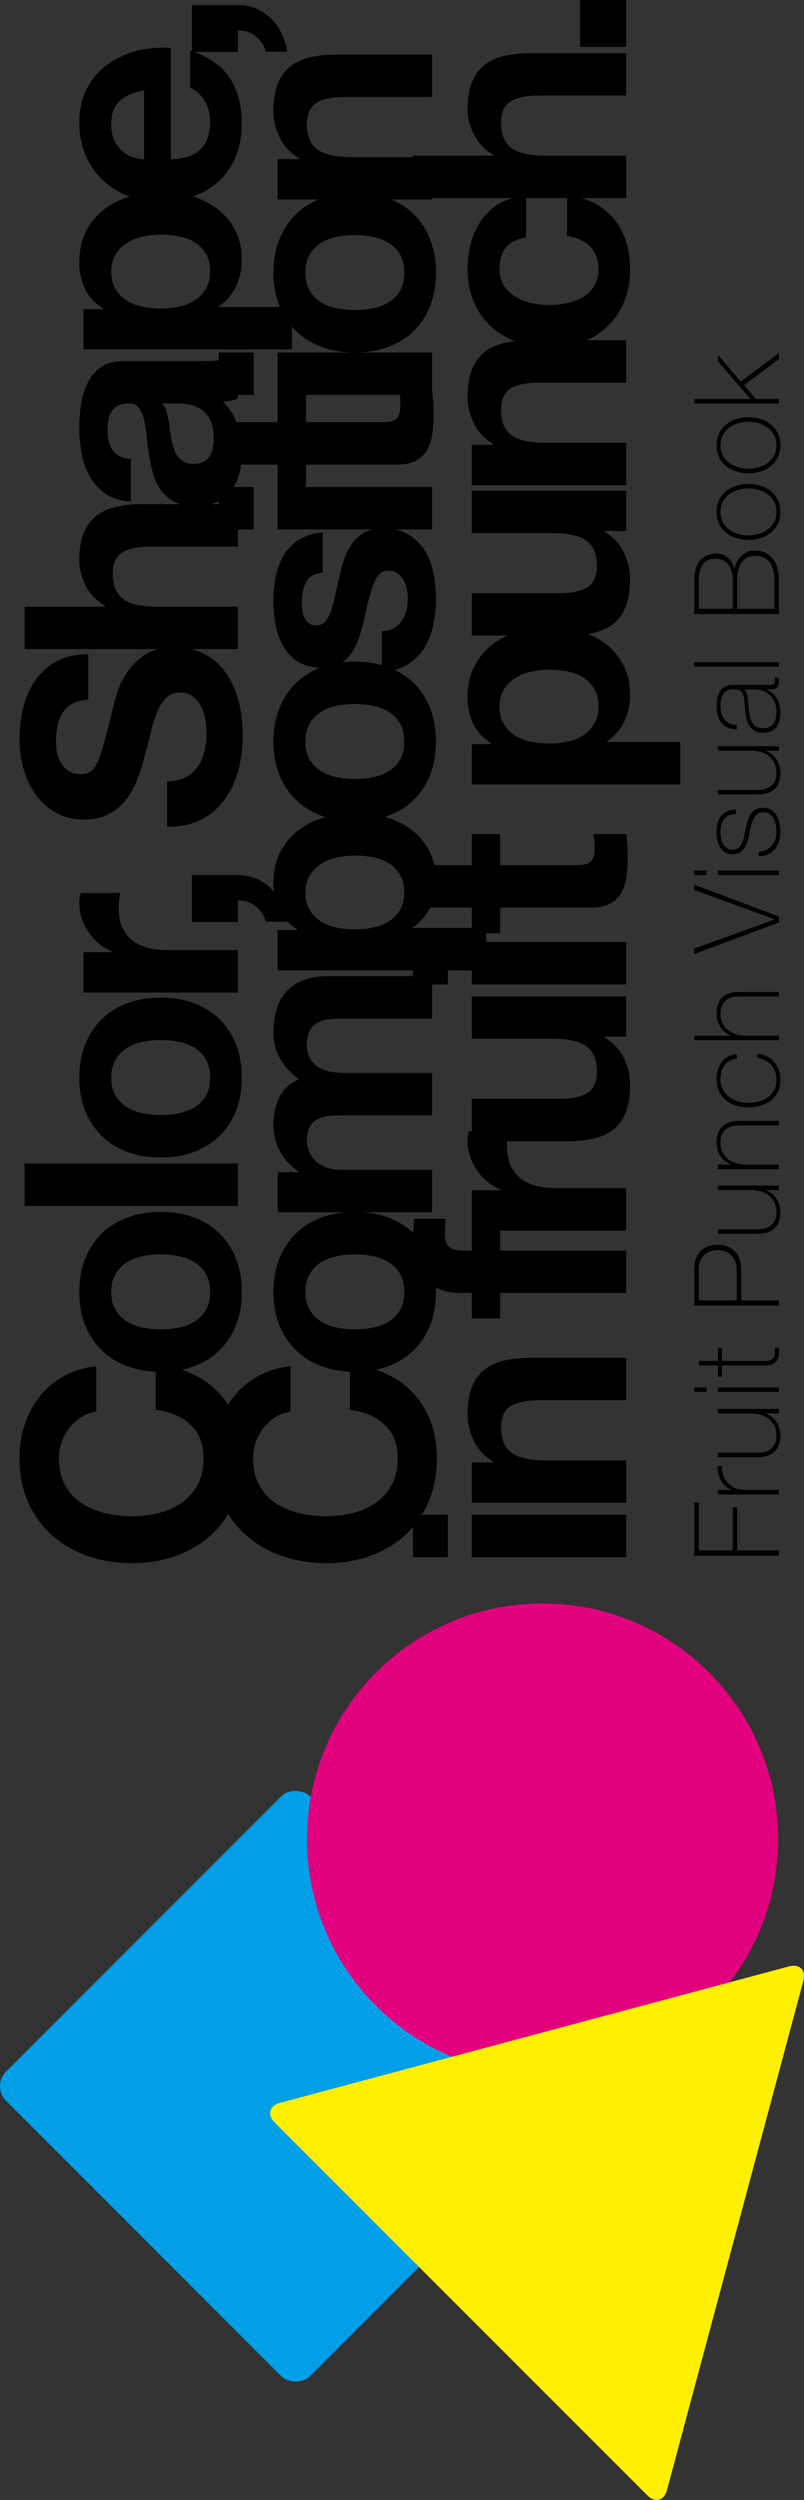
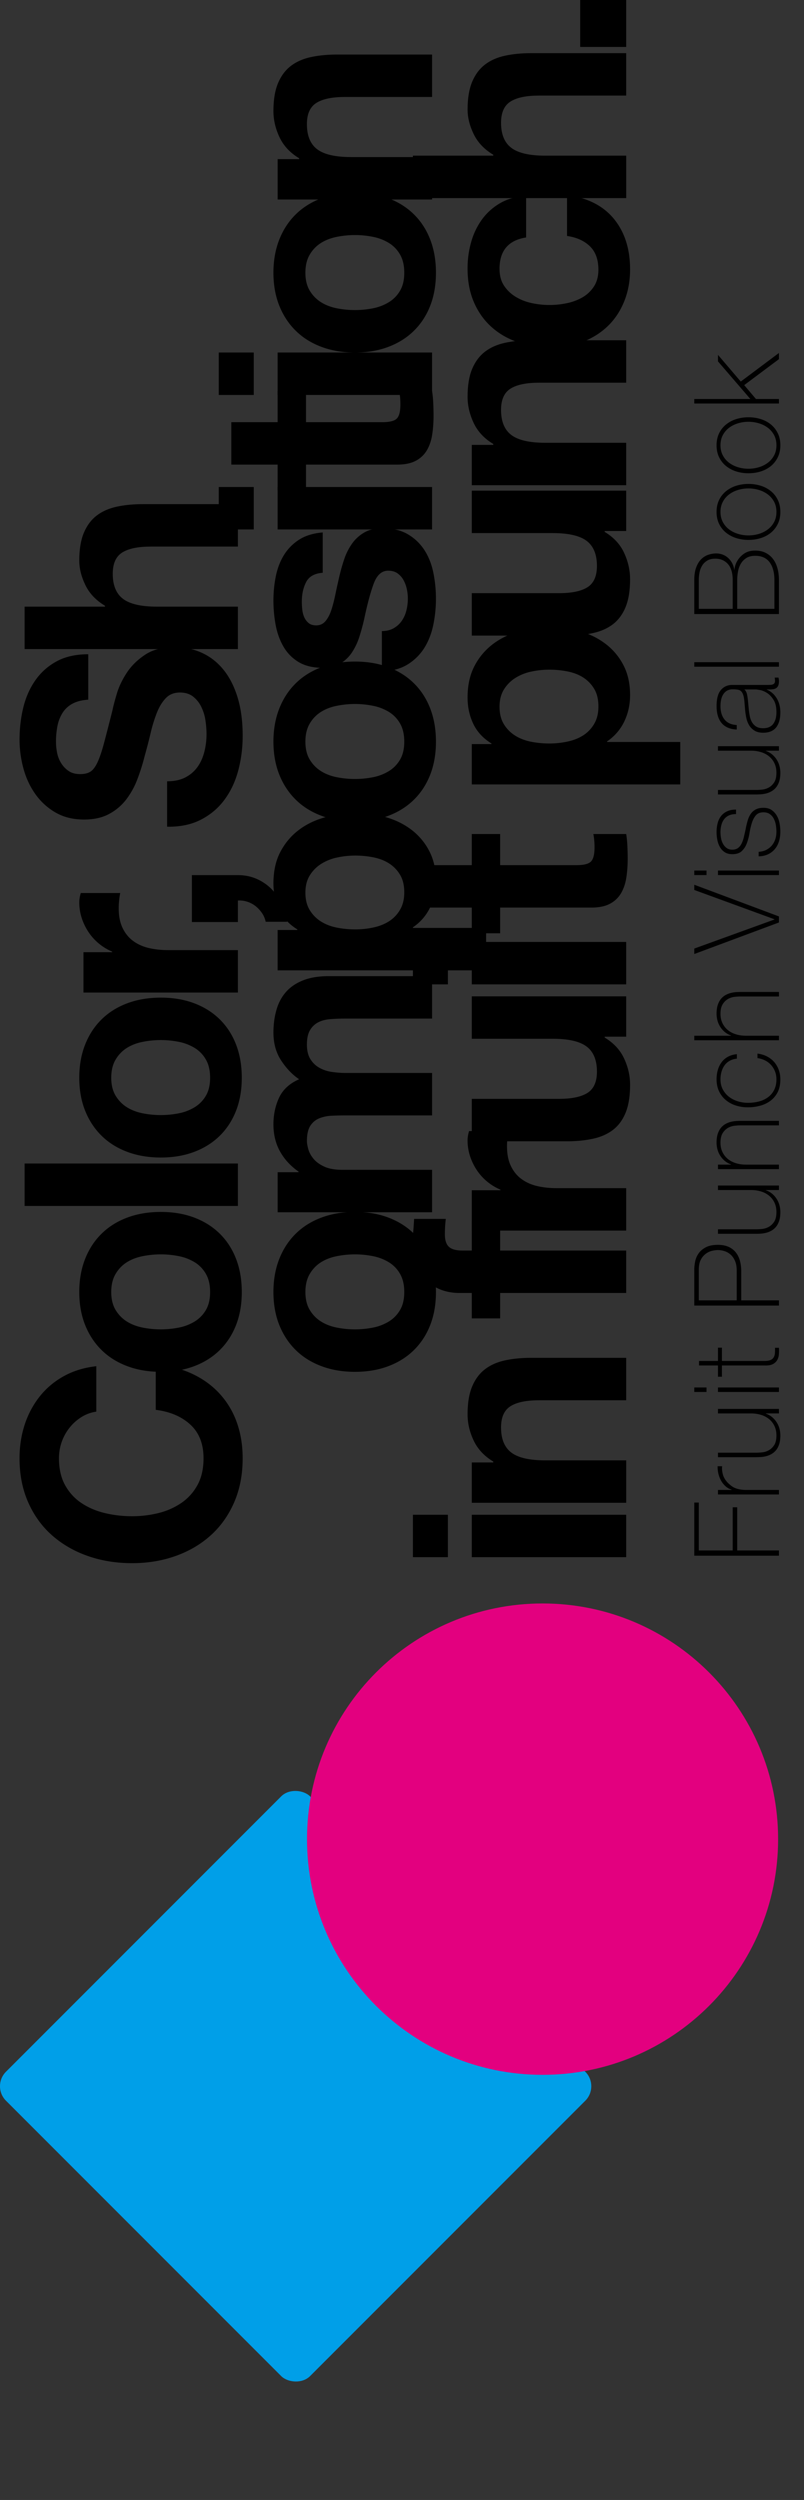
<svg xmlns="http://www.w3.org/2000/svg" data-name="レイヤー_1" viewBox="0 0 118.812 369.216">
  <rect x="0" y="0" width="118.812" height="369.216" fill="#333333" stroke="none" />
  <path d="M102.598 229.756v-7.848h.666v7.077h5.012v-6.376h.666v6.376h6.165v.771h-12.509zm5.501-9.707v-.052a2.21 2.21 0 01-.824-.447 3.197 3.197 0 01-.666-.789 3.943 3.943 0 01-.429-1.033 4.254 4.254 0 01-.131-1.183h.666c-.046.351-.012.751.106 1.2.116.45.374.879.77 1.288.176.164.344.307.508.429.164.123.344.225.544.307.198.082.42.146.663.193.246.046.538.076.876.087h4.924v.666H106.1v-.666h1.998zm7.008-11.969v.666h-1.928v.035c.341.117.642.283.903.499a3.334 3.334 0 011.095 1.691c.094.339.14.683.14 1.034 0 .525-.064.972-.192 1.34s-.298.669-.508.902a2.43 2.43 0 01-.711.552 3.188 3.188 0 01-.797.289 4.514 4.514 0 01-.779.105c-.249.012-.468.018-.657.018h-5.572v-.666h5.693c.234 0 .517-.017.852-.052.332-.035.654-.138.964-.307.307-.169.575-.423.797-.762.222-.339.331-.818.331-1.437 0-.502-.094-.955-.28-1.358a2.944 2.944 0 00-.779-1.023 3.44 3.44 0 00-1.192-.64 5.004 5.004 0 00-1.514-.219h-4.872v-.666h9.006zm-10.703-2.504h-1.806v-.666h1.806v.666zm10.703 0h-9.006v-.666h9.006v.666zm-8.425-6.541v1.962h6.286c.362 0 .648-.041.861-.123a.973.973 0 00.48-.376c.11-.17.179-.374.201-.614.024-.239.03-.516.018-.832h.578c.024.339.021.669-.009.99a1.965 1.965 0 01-.262.85 1.542 1.542 0 01-.657.587c-.292.146-.696.207-1.21.184h-6.286v1.664h-.581v-1.664H103.3v-.666h2.801v-1.962h.581zm-4.084-6.218v-5.325c0-.35.042-.737.125-1.165.082-.426.247-.823.499-1.191s.608-.675 1.068-.92c.462-.245 1.068-.368 1.813-.368 1.098 0 1.946.339 2.543 1.016.593.678.891 1.647.891 2.909v4.273h5.572v.771H102.6zm6.271-.771v-4.396c0-.561-.082-1.037-.253-1.428-.17-.391-.389-.704-.657-.937a2.512 2.512 0 00-.894-.508 3.181 3.181 0 00-.979-.158c-.234 0-.511.035-.833.105a2.518 2.518 0 00-1.682 1.304c-.204.38-.307.885-.307 1.516v4.501h5.605zm6.238-16.96v.666h-1.928v.035c.341.117.642.283.903.499a3.334 3.334 0 011.095 1.691c.094.339.14.683.14 1.034 0 .525-.064.972-.192 1.34s-.298.669-.508.902a2.43 2.43 0 01-.711.552 3.188 3.188 0 01-.797.289 4.527 4.527 0 01-.779.105c-.249.012-.468.018-.657.018h-5.572v-.666h5.693c.234 0 .517-.017.852-.052.332-.035.654-.138.964-.307.307-.169.575-.423.797-.762.222-.339.331-.818.331-1.437 0-.502-.094-.955-.28-1.358a2.935 2.935 0 00-.779-1.023 3.435 3.435 0 00-1.193-.64 5.004 5.004 0 00-1.514-.219H106.1v-.666h9.006zm-9.006-2.419v-.666h1.928v-.035a2.92 2.92 0 01-.903-.499 3.267 3.267 0 01-.672-.754 3.27 3.27 0 01-.423-.937 3.971 3.971 0 01-.14-1.034c0-.525.064-.972.195-1.34.128-.368.298-.667.508-.901s.447-.418.709-.552c.262-.134.529-.229.797-.289.268-.058.529-.093.779-.105.253-.012.471-.018.657-.018h5.572v.666h-5.693c-.222 0-.502.018-.84.053a2.57 2.57 0 00-.973.305 2.24 2.24 0 00-.797.771c-.222.345-.335.821-.335 1.428 0 .514.094.97.283 1.367.186.397.444.734.779 1.016.331.28.73.493 1.192.639.459.146.964.219 1.515.219h4.869v.666h-9.006zm2.786-16.31a2.608 2.608 0 00-1.049.306 2.35 2.35 0 00-.754.657c-.198.269-.35.581-.456.938a4.102 4.102 0 00-.158 1.147c0 .561.116 1.057.344 1.489.228.433.529.795.909 1.087.38.292.812.514 1.296.664.487.152.985.228 1.499.228.608 0 1.168-.07 1.682-.21.514-.14.961-.356 1.338-.648.38-.292.675-.654.885-1.087.21-.432.316-.94.316-1.524 0-.42-.07-.809-.21-1.165a3.185 3.185 0 00-.578-.946 3.012 3.012 0 00-.885-.674 3.584 3.584 0 00-1.131-.351v-.666c.538.07 1.019.217 1.438.438.42.222.773.503 1.059.841.286.339.505.726.657 1.157.152.432.228.887.228 1.366 0 .736-.131 1.364-.392 1.884a3.656 3.656 0 01-1.061 1.279 4.503 4.503 0 01-1.533.734c-.578.158-1.183.237-1.813.237s-1.226-.091-1.788-.272a4.338 4.338 0 01-1.469-.797 3.776 3.776 0 01-1.001-1.296c-.243-.514-.368-1.104-.368-1.77 0-.49.061-.949.186-1.375.122-.426.307-.806.551-1.139a2.91 2.91 0 01.937-.815c.38-.21.821-.338 1.323-.384v.666zm-6.289-3.391h5.432v-.035a2.92 2.92 0 01-.903-.499 3.267 3.267 0 01-.672-.754 3.258 3.258 0 01-.423-.937 3.971 3.971 0 01-.14-1.034c0-.525.064-.972.195-1.34.128-.368.298-.668.508-.902s.447-.418.709-.552.529-.229.797-.289c.268-.058.529-.093.779-.105.253-.012.471-.018.657-.018h5.572v.666h-5.693c-.222 0-.502.018-.84.053a2.555 2.555 0 00-.973.306 2.24 2.24 0 00-.797.771c-.222.345-.335.821-.335 1.428 0 .514.094.97.283 1.367.186.397.444.735.779 1.016.331.28.73.493 1.192.639.459.146.964.219 1.515.219h4.869v.666H102.6v-.666zm11.843-17.167v-.035l-11.843-4.326v-.771l12.509 4.678v.893l-12.509 4.659v-.806l11.843-4.291zm-10.037-6.562h-1.806v-.666h1.806v.666zm10.703 0h-9.006v-.666h9.006v.666zm-2.996-3.434c.42-.024.791-.117 1.113-.281.319-.163.596-.376.824-.639.225-.263.399-.57.514-.92.118-.35.176-.73.176-1.139 0-.292-.027-.604-.079-.936a3.247 3.247 0 00-.289-.929 1.918 1.918 0 00-.587-.709c-.25-.187-.569-.281-.955-.281-.502 0-.882.152-1.137.456-.258.304-.456.686-.596 1.148-.14.461-.255.957-.341 1.489a7.695 7.695 0 01-.395 1.489 3.004 3.004 0 01-.745 1.146c-.319.304-.791.456-1.408.456-.444 0-.815-.099-1.113-.298a2.193 2.193 0 01-.709-.762 3.425 3.425 0 01-.377-1.042 5.974 5.974 0 01-.116-1.157c0-.467.055-.905.158-1.314.106-.407.274-.762.508-1.06.234-.297.532-.531.894-.699.362-.171.8-.254 1.314-.254v.665c-.408 0-.76.068-1.052.202a1.842 1.842 0 00-.709.56c-.179.24-.316.523-.401.85a4.034 4.034 0 00-.134 1.051c0 .304.03.611.088.92.058.31.158.587.298.832.14.247.323.447.544.605.222.157.49.236.806.236.362 0 .654-.087.876-.263.222-.175.399-.404.532-.692.134-.286.243-.607.325-.962.082-.356.164-.716.243-1.078.082-.443.179-.861.292-1.252.11-.392.262-.73.453-1.016.195-.288.441-.511.745-.675.304-.163.69-.245 1.156-.245.49 0 .894.111 1.211.333.313.222.569.502.76.841.194.338.328.715.404 1.13.076.414.113.82.113 1.216 0 .514-.067.99-.201 1.428s-.338.821-.614 1.148a2.885 2.885 0 01-1.007.77c-.395.187-.858.287-1.384.298v-.665zm2.996-15.6v.666h-1.928v.035c.341.117.642.283.903.499.262.218.487.468.675.754.186.286.326.598.42.937.094.339.14.683.14 1.034 0 .525-.064.972-.192 1.34a2.598 2.598 0 01-.508.901 2.42 2.42 0 01-.712.552 3.188 3.188 0 01-.797.289 4.43 4.43 0 01-.779.105c-.25.012-.468.018-.657.018H106.1v-.666h5.693c.234 0 .517-.017.852-.052.332-.035.654-.138.964-.307.307-.169.575-.423.797-.762.222-.339.331-.818.331-1.437 0-.502-.094-.955-.28-1.358a2.926 2.926 0 00-.779-1.023 3.435 3.435 0 00-1.193-.64 5.004 5.004 0 00-1.514-.219h-4.872v-.666h9.006zm-1.788-8.381v.035c.27.105.523.257.763.455.24.199.453.441.639.727.188.288.335.611.438.973.106.362.158.759.158 1.19 0 .958-.207 1.699-.62 2.225-.417.526-1.056.788-1.919.788-.526 0-.955-.105-1.286-.315a2.4 2.4 0 01-.791-.797 3.485 3.485 0 01-.411-1.069c-.082-.391-.14-.768-.176-1.13l-.085-1.034c-.036-.478-.091-.855-.167-1.13-.076-.274-.182-.481-.316-.62-.134-.142-.307-.228-.517-.263s-.471-.053-.788-.053c-.247 0-.471.047-.681.14-.213.094-.399.24-.563.438a2.177 2.177 0 00-.386.771c-.091.316-.14.701-.14 1.156 0 .806.201 1.458.596 1.954.399.496 1.001.768 1.804.815v.665c-.992-.046-1.737-.365-2.232-.954-.496-.59-.745-1.428-.745-2.515s.213-1.877.642-2.372c.426-.497.982-.745 1.673-.745h5.237c.128 0 .255-.003.386-.009.128-.006.243-.026.35-.061a.537.537 0 00.253-.175.56.56 0 00.097-.351c0-.116-.018-.28-.052-.49h.559c.046.175.07.356.07.543 0 .269-.037.482-.106.639a.818.818 0 01-.28.359 1.022 1.022 0 01-.411.167 2.872 2.872 0 01-.517.044h-.474zm-3.328 0c.198.163.335.411.404.744s.122.704.155 1.113l.106 1.121c.036.327.085.654.149.981.064.327.173.622.326.885.149.263.359.476.62.639.262.164.605.246 1.025.246.666 0 1.159-.211 1.481-.631.319-.421.481-.999.481-1.735 0-.759-.137-1.36-.411-1.803-.274-.444-.59-.782-.946-1.016s-.703-.383-1.034-.447c-.335-.064-.56-.096-.675-.096h-1.682zm-7.393-4.023h12.509v.666h-12.509v-.666zm0-7.111v-5.009c0-.748.094-1.373.283-1.875.186-.502.432-.905.736-1.209a2.704 2.704 0 011.04-.657 3.64 3.64 0 011.183-.201c.338 0 .66.058.964.175.304.117.572.283.806.499a2.862 2.862 0 01.894 1.761l.033-.035c-.012-.082.025-.274.106-.578.082-.304.234-.622.463-.955a3.34 3.34 0 01.946-.894c.405-.262.922-.394 1.551-.394.572 0 1.073.105 1.505.316.432.21.797.505 1.095.884.298.38.523.838.676 1.376.152.537.228 1.133.228 1.787v5.009h-12.509zm5.678-5.009c0-1.063-.237-1.857-.712-2.383-.471-.526-1.095-.787-1.864-.787-.456 0-.84.087-1.147.262a2.16 2.16 0 00-.754.701 2.947 2.947 0 00-.411 1.008 5.662 5.662 0 00-.125 1.2v4.238h5.012V85.68zm6.165 0c0-1.122-.237-2-.708-2.637-.475-.637-1.183-.955-2.129-.955-.539 0-.98.111-1.323.333a2.499 2.499 0 00-.815.85c-.198.344-.335.73-.411 1.156a7.126 7.126 0 00-.113 1.253v4.238h5.499v-4.238zm-3.835-5.94c-.642 0-1.247-.09-1.813-.271a4.543 4.543 0 01-1.5-.797 3.817 3.817 0 01-1.025-1.297c-.25-.514-.377-1.104-.377-1.768s.128-1.256.377-1.77a3.792 3.792 0 011.025-1.296 4.524 4.524 0 011.5-.797c.566-.181 1.171-.272 1.813-.272s1.25.091 1.822.272a4.41 4.41 0 011.496.797c.426.35.767.782 1.016 1.296.252.514.377 1.104.377 1.77s-.125 1.254-.377 1.768c-.249.514-.59.946-1.016 1.297-.426.35-.924.616-1.496.797s-1.18.271-1.822.271zm0-.665c.535 0 1.052-.076 1.548-.228.499-.152.94-.374 1.323-.666.387-.292.694-.654.922-1.086.228-.432.341-.929.341-1.489s-.113-1.057-.341-1.489a3.237 3.237 0 00-.922-1.087 4.136 4.136 0 00-1.323-.665 5.258 5.258 0 00-1.548-.228c-.538 0-1.055.076-1.551.228a4.199 4.199 0 00-1.323.665c-.386.292-.69.655-.918 1.087-.228.432-.344.928-.344 1.489s.116 1.057.344 1.489c.228.432.532.794.918 1.086.387.292.828.514 1.323.666a5.264 5.264 0 001.551.228zm0-9.18c-.642 0-1.247-.09-1.813-.27a4.543 4.543 0 01-1.5-.797 3.817 3.817 0 01-1.025-1.297c-.25-.514-.377-1.104-.377-1.769s.128-1.256.377-1.77a3.792 3.792 0 011.025-1.296 4.524 4.524 0 011.5-.797c.566-.181 1.171-.272 1.813-.272s1.25.091 1.822.272 1.071.445 1.496.797c.426.35.767.782 1.016 1.296.252.514.377 1.104.377 1.77s-.125 1.255-.377 1.769c-.249.514-.59.946-1.016 1.297-.426.35-.924.616-1.496.797-.572.181-1.18.27-1.822.27zm0-.665c.535 0 1.052-.076 1.548-.228.499-.152.94-.374 1.323-.666.387-.292.694-.654.922-1.086.228-.432.341-.929.341-1.489s-.113-1.057-.341-1.489a3.237 3.237 0 00-.922-1.087 4.114 4.114 0 00-1.323-.664 5.258 5.258 0 00-1.548-.228c-.538 0-1.055.076-1.551.228-.496.15-.937.373-1.323.664a3.238 3.238 0 00-.919 1.087c-.228.432-.344.928-.344 1.489s.116 1.057.344 1.489c.228.432.532.794.918 1.086.387.292.828.514 1.323.666s1.013.228 1.551.228zm-8.008-9.635v-.666h8.288l-4.784-5.554v-.962l3.364 3.941 5.642-4.223v.911l-5.134 3.837 1.737 2.05h3.397v.666h-12.509zM12.047 209.277a6.952 6.952 0 00-1.743 1.545 7.174 7.174 0 00-1.171 2.096 7.281 7.281 0 00-.42 2.451c0 1.557.304 2.884.906 3.972s1.411 1.971 2.427 2.649c1.016.675 2.171 1.168 3.467 1.478 1.292.307 2.634.462 4.015.462 1.326 0 2.612-.155 3.862-.462a10.438 10.438 0 003.376-1.478 7.545 7.545 0 002.406-2.649c.605-1.089.906-2.415.906-3.972 0-2.12-.648-3.774-1.943-4.966-1.293-1.193-3.002-1.922-5.119-2.187v-6.709c1.971.176 3.75.635 5.34 1.368 1.588.736 2.944 1.709 4.06 2.914a12.366 12.366 0 012.561 4.237c.587 1.621.882 3.4.882 5.344 0 2.412-.419 4.583-1.256 6.508-.84 1.928-1.995 3.555-3.467 4.878-1.469 1.323-3.2 2.339-5.185 3.044-1.986.709-4.127 1.061-6.423 1.061-2.354 0-4.538-.353-6.554-1.061-2.017-.706-3.774-1.721-5.274-3.044-1.502-1.323-2.679-2.95-3.531-4.878-.855-1.925-1.281-4.097-1.281-6.509 0-1.737.249-3.379.748-4.924a13.395 13.395 0 012.187-4.148 11.798 11.798 0 013.552-3.023c1.414-.794 3.032-1.296 4.857-1.502v6.709a5.624 5.624 0 00-2.186.797z" />
  <path d="M18.802 201.762c-1.487-.557-2.752-1.35-3.796-2.381-1.046-1.031-1.855-2.266-2.43-3.708-.572-1.441-.861-3.063-.861-4.857s.289-3.421.861-4.878c.575-1.457 1.384-2.698 2.43-3.729 1.043-1.031 2.308-1.825 3.796-2.384 1.484-.557 3.142-.836 4.967-.836s3.47.28 4.942.836c1.472.559 2.731 1.353 3.774 2.384 1.043 1.031 1.846 2.272 2.406 3.729.559 1.457.839 3.084.839 4.878s-.28 3.416-.839 4.857c-.56 1.442-1.363 2.676-2.406 3.708-1.043 1.031-2.302 1.825-3.774 2.381-1.472.559-3.118.84-4.942.84s-3.482-.28-4.967-.84zm7.637-5.694a7.139 7.139 0 002.339-.903 4.819 4.819 0 001.654-1.7c.414-.706.618-1.591.618-2.649s-.204-1.95-.618-2.67a4.75 4.75 0 00-1.654-1.721 7.108 7.108 0 00-2.339-.903c-.87-.176-1.758-.268-2.67-.268s-1.813.091-2.695.268-1.661.477-2.339.903c-.675.426-1.228 1.001-1.654 1.721s-.642 1.612-.642 2.67.216 1.943.642 2.649.979 1.274 1.654 1.7c.678.426 1.457.727 2.339.903a13.751 13.751 0 005.365 0zm-22.802-24.23h31.518v6.265H3.637v-6.265zm15.165-1.725c-1.487-.557-2.752-1.35-3.796-2.382-1.046-1.031-1.855-2.266-2.43-3.707-.572-1.442-.861-3.063-.861-4.857s.289-3.422.861-4.879c.575-1.457 1.384-2.698 2.43-3.729 1.043-1.031 2.308-1.825 3.796-2.384 1.484-.557 3.142-.836 4.967-.836s3.47.28 4.942.836c1.472.559 2.731 1.353 3.774 2.384s1.846 2.272 2.406 3.729c.559 1.457.839 3.084.839 4.879s-.28 3.415-.839 4.857c-.56 1.441-1.363 2.676-2.406 3.707-1.043 1.031-2.302 1.825-3.774 2.382-1.472.559-3.118.839-4.942.839s-3.482-.28-4.967-.839zm7.637-5.693a7.132 7.132 0 002.339-.904 4.81 4.81 0 001.654-1.7c.414-.706.618-1.591.618-2.649s-.204-1.95-.618-2.671a4.75 4.75 0 00-1.654-1.721 7.132 7.132 0 00-2.339-.904c-.87-.176-1.758-.267-2.67-.267s-1.813.091-2.695.267c-.882.177-1.661.478-2.339.904-.675.426-1.228 1-1.654 1.721-.426.721-.642 1.612-.642 2.671s.216 1.943.642 2.649.979 1.274 1.654 1.7c.678.426 1.457.727 2.339.904a13.75 13.75 0 005.365 0zm-14.103-23.79h4.237v-.088a7.868 7.868 0 01-3.51-2.913 8.537 8.537 0 01-.995-2.074 7.536 7.536 0 01-.353-2.296c0-.411.076-.867.222-1.368h5.827c-.061.295-.113.648-.155 1.058a10.8 10.8 0 00-.067 1.193c0 1.149.192 2.12.575 2.913.383.794.903 1.436 1.566 1.919.663.487 1.436.833 2.318 1.04.882.204 1.84.307 2.868.307h10.286v6.268H12.336v-5.958zm16.022-11.384h6.798c1 0 1.919.182 2.759.551a7.067 7.067 0 012.183 1.478 7.688 7.688 0 011.524 2.187c.399.839.669 1.727.818 2.67h-3.178a3.507 3.507 0 00-.529-1.259 4.688 4.688 0 00-.949-1.037 3.918 3.918 0 00-1.238-.66 3.722 3.722 0 00-1.39-.179v3.178h-6.798v-6.928zm-.971-14.431a4.992 4.992 0 001.786-1.524c.459-.633.797-1.375 1.016-2.23.222-.852.331-1.737.331-2.649 0-.617-.052-1.28-.155-1.986a6.788 6.788 0 00-.596-1.986 4.31 4.31 0 00-1.213-1.545c-.514-.411-1.168-.618-1.965-.618-.852 0-1.545.271-2.074.815-.529.547-.97 1.259-1.323 2.141a21.55 21.55 0 00-.928 3.002 86.328 86.328 0 01-.882 3.4 29.927 29.927 0 01-1.083 3.443 11.796 11.796 0 01-1.654 3.002 7.781 7.781 0 01-2.54 2.141c-1.013.544-2.241.815-3.683.815-1.618 0-3.026-.347-4.215-1.037a9.371 9.371 0 01-2.98-2.716c-.794-1.116-1.384-2.381-1.767-3.796a16.244 16.244 0 01-.572-4.237c0-1.649.182-3.23.551-4.744.368-1.515.964-2.862 1.788-4.039a9.066 9.066 0 013.157-2.804c1.28-.691 2.831-1.037 4.656-1.037v6.709c-.943.061-1.721.258-2.339.596a3.9 3.9 0 00-1.457 1.347 5.665 5.665 0 00-.751 1.919 11.912 11.912 0 00-.222 2.363c0 .56.061 1.116.176 1.676.119.559.326 1.068.62 1.524.292.456.66.83 1.101 1.125.444.295 1 .441 1.679.441.618 0 1.119-.116 1.5-.353.383-.234.736-.699 1.061-1.39.322-.691.648-1.649.97-2.871.326-1.22.736-2.816 1.235-4.787.118-.59.331-1.405.642-2.451.307-1.043.803-2.08 1.478-3.112.678-1.031 1.582-1.919 2.716-2.67 1.131-.751 2.582-1.125 4.346-1.125 1.441 0 2.783.28 4.018.84 1.235.56 2.303 1.39 3.2 2.494.897 1.101 1.597 2.47 2.095 4.103.502 1.634.752 3.525.752 5.672 0 1.737-.213 3.422-.639 5.055s-1.098 3.075-2.01 4.325c-.909 1.253-2.074 2.245-3.485 2.981-1.414.736-3.09 1.089-5.034 1.058v-6.709c1.061 0 1.959-.189 2.695-.572z" />
  <path d="M3.637 89.596h11.877v-.131c-1.326-.797-2.29-1.809-2.892-3.047-.602-1.235-.907-2.442-.907-3.619 0-1.676.228-3.054.684-4.127.456-1.074 1.089-1.919 1.898-2.537.812-.62 1.798-1.052 2.959-1.305 1.162-.249 2.448-.374 3.863-.374h14.036v6.268H22.266c-1.883 0-3.288.295-4.215.882-.928.59-1.39 1.633-1.39 3.136 0 1.706.508 2.941 1.524 3.707 1.013.764 2.685 1.147 5.009 1.147h11.962v6.268H3.637v-6.268z" />
-   <path d="M19.352 74.073c-1.469-.088-2.692-.456-3.662-1.104a7.484 7.484 0 01-2.342-2.47c-.587-1.001-1.007-2.126-1.256-3.379a19.284 19.284 0 01-.377-3.774c0-1.147.082-2.308.243-3.485.164-1.177.481-2.25.949-3.224a6.333 6.333 0 011.965-2.381c.84-.62 1.95-.928 3.333-.928h11.873c1.031 0 2.016-.058 2.956-.177.943-.118 1.649-.325 2.12-.617v6.357a9.26 9.26 0 01-2.208.441 8.137 8.137 0 012.162 3.531c.414 1.353.621 2.737.621 4.148 0 1.089-.134 2.105-.399 3.044-.265.943-.675 1.767-1.235 2.473a5.72 5.72 0 01-2.12 1.654c-.852.399-1.867.596-3.044.596-1.296 0-2.363-.228-3.203-.684-.836-.456-1.505-1.043-2.007-1.764a7.908 7.908 0 01-1.125-2.473A26.952 26.952 0 0122 67.053a48.471 48.471 0 01-.353-2.78 16.744 16.744 0 00-.398-2.427c-.177-.706-.432-1.265-.773-1.679-.338-.411-.83-.602-1.478-.572-.675 0-1.213.11-1.612.332a2.407 2.407 0 00-.924.882 3.492 3.492 0 00-.444 1.281c-.073.483-.11 1.007-.11 1.566 0 1.235.265 2.208.794 2.914.532.706 1.414 1.119 2.649 1.235v6.268zm4.635-14.477c.237.265.42.596.554.992.131.399.24.824.328 1.281.088.456.164.934.222 1.436.058.499.131 1 .222 1.499.088.471.204.937.353 1.39.146.459.344.855.596 1.192.249.341.566.611.949.818.38.207.867.307 1.457.307.557 0 1.028-.101 1.411-.307s.684-.487.903-.839c.222-.353.377-.764.465-1.235.088-.471.131-.958.131-1.457 0-1.238-.204-2.193-.617-2.871-.411-.675-.903-1.174-1.478-1.5a4.764 4.764 0 00-1.743-.596c-.59-.073-1.061-.11-1.414-.11h-2.339zM12.336 45.648h2.911v-.088c-1.235-.766-2.132-1.737-2.692-2.913-.559-1.177-.839-2.473-.839-3.884 0-1.794.34-3.34 1.016-4.635a9.59 9.59 0 012.695-3.224c1.116-.852 2.418-1.484 3.905-1.898a17.393 17.393 0 014.656-.617c1.53 0 3.002.207 4.413.617 1.414.414 2.664 1.037 3.753 1.877s1.959 1.883 2.603 3.133c.648 1.253.973 2.716.973 4.395 0 1.411-.289 2.713-.861 3.905a7.386 7.386 0 01-2.54 2.935v.088h10.815v6.268H12.336v-5.958zm18.096-8.145a5.049 5.049 0 00-1.612-1.679c-.66-.426-1.432-.727-2.317-.903-.882-.176-1.779-.265-2.692-.265s-1.809.094-2.691.286a7.195 7.195 0 00-2.363.949c-.691.441-1.25 1.01-1.676 1.7s-.642 1.539-.642 2.539c0 1.028.216 1.889.642 2.582.426.69.979 1.25 1.654 1.676.678.426 1.457.73 2.339.906.882.176 1.798.264 2.737.264.912 0 1.81-.097 2.692-.289.885-.189 1.657-.499 2.317-.925a4.977 4.977 0 001.612-1.7c.414-.706.618-1.56.618-2.561 0-1.031-.204-1.892-.618-2.582z" />
-   <path d="M29.681 22.001c.912-.943 1.369-2.296 1.369-4.06 0-1.265-.316-2.354-.949-3.266-.632-.912-1.302-1.472-2.007-1.679V7.479c2.737.882 4.693 2.238 5.87 4.06 1.177 1.825 1.767 4.033 1.767 6.621 0 1.797-.289 3.415-.861 4.857-.575 1.441-1.393 2.664-2.451 3.662-1.058 1-2.324 1.773-3.796 2.318-1.472.547-3.09.818-4.854.818-1.706 0-3.297-.28-4.769-.839-1.472-.56-2.743-1.353-3.817-2.385a11.189 11.189 0 01-2.539-3.683c-.617-1.429-.928-3.011-.928-4.747 0-1.941.377-3.635 1.125-5.076a10.143 10.143 0 013.026-3.552c1.265-.928 2.707-1.597 4.325-2.007 1.618-.414 3.309-.56 5.076-.444v16.466c2.032-.088 3.504-.602 4.413-1.545zm-12.005-7.083c-.824.748-1.238 1.889-1.238 3.419 0 1 .17 1.834.508 2.494.341.663.757 1.192 1.259 1.591a4.636 4.636 0 001.588.839 7.295 7.295 0 001.502.286V13.35c-1.591.295-2.795.818-3.619 1.569z" />
-   <path d="M28.358.748h6.798c1 0 1.919.186 2.759.554a7.084 7.084 0 012.184 1.478 7.72 7.72 0 011.524 2.184c.399.84.669 1.731.818 2.671h-3.178a3.472 3.472 0 00-.529-1.256 4.601 4.601 0 00-.949-1.037 3.925 3.925 0 00-1.238-.663 3.718 3.718 0 00-1.39-.176v3.178h-6.798V.748zm12.381 208.529a6.952 6.952 0 00-1.743 1.545 7.174 7.174 0 00-1.171 2.096 7.281 7.281 0 00-.42 2.451c0 1.557.304 2.883.906 3.972a7.49 7.49 0 002.427 2.649c1.016.675 2.171 1.168 3.467 1.478a17.34 17.34 0 004.015.462c1.326 0 2.612-.155 3.862-.462a10.438 10.438 0 003.376-1.478 7.545 7.545 0 002.406-2.649c.605-1.089.906-2.415.906-3.972 0-2.12-.648-3.774-1.943-4.967-1.293-1.193-3.002-1.922-5.119-2.187v-6.709c1.971.176 3.75.635 5.34 1.368 1.588.736 2.944 1.709 4.06 2.914a12.366 12.366 0 012.561 4.237c.587 1.621.882 3.4.882 5.344 0 2.412-.42 4.583-1.256 6.508-.84 1.928-1.995 3.555-3.467 4.878-1.469 1.323-3.2 2.339-5.185 3.044-1.986.709-4.127 1.061-6.423 1.061-2.354 0-4.538-.353-6.554-1.061-2.016-.706-3.774-1.721-5.274-3.044-1.502-1.323-2.679-2.95-3.531-4.878-.855-1.925-1.281-4.097-1.281-6.509 0-1.737.249-3.379.748-4.924a13.395 13.395 0 012.187-4.148 11.798 11.798 0 013.552-3.023c1.414-.794 3.032-1.296 4.857-1.502v6.709a5.635 5.635 0 00-2.187.797z" />
  <path d="M47.494 201.762c-1.487-.557-2.752-1.35-3.796-2.381-1.046-1.031-1.855-2.266-2.43-3.708-.572-1.441-.861-3.063-.861-4.857s.289-3.421.861-4.878c.575-1.457 1.384-2.698 2.43-3.729 1.043-1.031 2.308-1.825 3.796-2.384 1.484-.557 3.142-.836 4.967-.836s3.47.28 4.942.836c1.472.559 2.731 1.353 3.774 2.384 1.043 1.031 1.846 2.272 2.406 3.729.559 1.457.84 3.084.84 4.878s-.28 3.416-.84 4.857c-.56 1.442-1.363 2.676-2.406 3.708-1.043 1.031-2.302 1.825-3.774 2.381-1.472.559-3.117.84-4.942.84s-3.482-.28-4.967-.84zm7.637-5.694a7.13 7.13 0 002.339-.903 4.81 4.81 0 001.654-1.7c.414-.706.618-1.591.618-2.649s-.204-1.95-.618-2.67a4.75 4.75 0 00-1.654-1.721 7.108 7.108 0 00-2.339-.903c-.87-.176-1.758-.268-2.67-.268s-1.813.091-2.695.268c-.882.176-1.661.477-2.339.903-.675.426-1.228 1.001-1.654 1.721s-.642 1.612-.642 2.67.216 1.943.642 2.649.979 1.274 1.654 1.7c.678.426 1.457.727 2.339.903a13.751 13.751 0 005.365 0z" />
  <path d="M41.028 173.121h3.09v-.088c-1.177-.824-2.09-1.819-2.737-2.98s-.973-2.494-.973-3.993c0-1.442.28-2.762.839-3.951.56-1.193 1.545-2.099 2.959-2.716-1-.675-1.885-1.597-2.649-2.759-.766-1.162-1.149-2.539-1.149-4.127 0-1.208.149-2.324.444-3.355.292-1.031.764-1.913 1.411-2.649s1.493-1.308 2.537-1.721c1.046-.411 2.305-.617 3.774-.617h15.274v6.268H50.916c-.766 0-1.487.03-2.165.088-.675.058-1.262.219-1.764.484a2.957 2.957 0 00-1.192 1.171c-.295.514-.441 1.213-.441 2.095s.171 1.597.508 2.141c.338.547.779.973 1.323 1.28a5.235 5.235 0 001.855.618c.691.103 1.39.155 2.096.155h12.713v6.268H51.048c-.675 0-1.347.015-2.007.046a5.554 5.554 0 00-1.834.374c-.557.222-1.007.59-1.344 1.104s-.508 1.271-.508 2.272c0 .295.067.684.198 1.171.134.487.383.955.751 1.411.368.456.897.849 1.588 1.171.693.326 1.597.487 2.716.487H63.85v6.265H41.031v-5.912zm0-35.772h2.911v-.088c-1.235-.764-2.132-1.737-2.692-2.914-.559-1.177-.839-2.47-.839-3.884 0-1.794.34-3.339 1.016-4.635.678-1.292 1.576-2.369 2.695-3.221 1.116-.855 2.418-1.487 3.905-1.898a17.274 17.274 0 014.656-.62c1.53 0 3.002.207 4.413.62 1.414.411 2.664 1.037 3.753 1.874a9.276 9.276 0 012.603 3.136c.648 1.25.973 2.716.973 4.392 0 1.411-.289 2.716-.861 3.905a7.408 7.408 0 01-2.54 2.938v.088h10.815v6.268H41.027v-5.961zm18.096-8.145a5.002 5.002 0 00-1.612-1.676c-.66-.426-1.432-.727-2.317-.906-.882-.176-1.779-.265-2.692-.265s-1.809.097-2.691.289a7.195 7.195 0 00-2.363.949 5.264 5.264 0 00-1.676 1.7c-.426.69-.642 1.536-.642 2.536 0 1.031.216 1.892.642 2.582.426.693.979 1.25 1.654 1.679.678.426 1.457.727 2.339.904.882.176 1.797.265 2.737.265.912 0 1.81-.094 2.692-.286.885-.192 1.657-.502 2.317-.928a4.924 4.924 0 001.612-1.7c.414-.706.618-1.557.618-2.558 0-1.031-.204-1.892-.618-2.585z" />
  <path d="M47.494 120.478c-1.487-.556-2.752-1.35-3.796-2.381-1.046-1.031-1.855-2.266-2.43-3.708-.572-1.441-.86-3.063-.86-4.857s.289-3.421.86-4.878c.575-1.457 1.384-2.698 2.43-3.729 1.043-1.031 2.308-1.825 3.796-2.384 1.484-.556 3.142-.836 4.967-.836s3.47.28 4.942.836c1.472.56 2.731 1.353 3.774 2.384 1.043 1.031 1.846 2.272 2.406 3.729.559 1.457.84 3.084.84 4.878s-.28 3.416-.84 4.857c-.56 1.442-1.363 2.677-2.406 3.708-1.043 1.031-2.303 1.825-3.774 2.381-1.472.56-3.117.84-4.942.84s-3.482-.28-4.967-.84zm7.637-5.693a7.108 7.108 0 002.339-.903 4.81 4.81 0 001.654-1.7c.414-.705.618-1.59.618-2.649s-.204-1.95-.617-2.67a4.745 4.745 0 00-1.655-1.721 7.108 7.108 0 00-2.339-.903c-.87-.176-1.758-.268-2.67-.268s-1.813.091-2.695.268c-.882.176-1.661.478-2.339.903a5.02 5.02 0 00-1.655 1.721c-.426.721-.642 1.612-.642 2.67s.216 1.944.642 2.649a5.08 5.08 0 001.655 1.7c.678.426 1.456.727 2.339.903a13.751 13.751 0 005.365 0z" />
  <path d="M58.175 92.783c.487-.28.882-.642 1.192-1.083.307-.441.538-.949.684-1.524a7.196 7.196 0 00.219-1.785 6.71 6.71 0 00-.152-1.393c-.103-.483-.265-.924-.487-1.323s-.514-.727-.882-.995c-.368-.264-.833-.395-1.39-.395-.943 0-1.648.627-2.12 1.876-.471 1.25-.943 2.993-1.414 5.231a30.176 30.176 0 01-.727 2.67 9.204 9.204 0 01-1.104 2.318 5.378 5.378 0 01-1.721 1.633c-.69.411-1.536.618-2.536.618-1.472 0-2.679-.289-3.619-.861a6.334 6.334 0 01-2.229-2.275c-.544-.94-.928-2.001-1.15-3.178-.219-1.177-.331-2.382-.331-3.619s.118-2.433.353-3.598c.237-1.162.636-2.199 1.192-3.111a7.17 7.17 0 012.229-2.272c.928-.602 2.099-.964 3.51-1.083v5.958c-1.207.088-2.022.547-2.448 1.368-.429.824-.642 1.798-.642 2.914 0 .353.021.736.067 1.15.042.411.14.788.286 1.125.149.338.362.623.642.86.28.234.654.353 1.125.353.559 0 1.016-.207 1.368-.617.353-.414.639-.949.861-1.612.219-.663.42-1.421.596-2.275.176-.852.368-1.721.572-2.603.207-.912.456-1.8.751-2.67a8.82 8.82 0 011.171-2.318 5.67 5.67 0 011.809-1.633c.721-.411 1.609-.617 2.671-.617 1.499 0 2.759.301 3.774.903a7.278 7.278 0 012.448 2.363c.618.97 1.052 2.083 1.302 3.333s.377 2.521.377 3.817c0 1.326-.134 2.619-.399 3.884-.265 1.265-.706 2.394-1.323 3.379a7.61 7.61 0 01-2.451 2.427c-1.016.633-2.287.98-3.817 1.037v-5.958c.675 0 1.256-.14 1.743-.42z" />
  <path d="M37.497 78.194h-5.168v-6.268h5.168v6.268zm3.531-6.268h22.819v6.268H41.028v-6.268z" />
  <path d="M41.028 57.756h4.191v4.593h11.302c1.058 0 1.764-.177 2.117-.532.356-.353.532-1.058.532-2.117 0-.353-.015-.691-.046-1.016a8.463 8.463 0 00-.131-.928h4.854c.088.529.146 1.119.176 1.767s.046 1.281.046 1.898c0 .97-.067 1.892-.201 2.759-.131.867-.389 1.633-.772 2.296a4.095 4.095 0 01-1.633 1.566c-.706.383-1.634.575-2.78.575H45.219v3.796h-4.191v-3.796h-6.843v-6.268h6.843v-4.593z" />
  <path d="M37.497 58.331h-5.168v-6.268h5.168v6.268zm3.531-6.269h22.819v6.268H41.028v-6.268zm6.466-.839c-1.487-.557-2.752-1.35-3.796-2.382-1.046-1.031-1.855-2.266-2.43-3.707-.572-1.442-.861-3.063-.861-4.857s.289-3.422.861-4.879c.575-1.457 1.384-2.698 2.43-3.729 1.043-1.031 2.308-1.825 3.796-2.384 1.484-.557 3.142-.836 4.967-.836s3.47.28 4.942.836c1.472.559 2.731 1.353 3.774 2.384 1.043 1.031 1.846 2.272 2.406 3.729.56 1.457.84 3.084.84 4.879s-.28 3.415-.84 4.857c-.559 1.441-1.363 2.676-2.406 3.707-1.043 1.031-2.303 1.825-3.774 2.382-1.472.559-3.117.839-4.942.839s-3.482-.28-4.967-.839zm7.637-5.693a7.132 7.132 0 002.339-.904 4.813 4.813 0 001.655-1.7c.414-.706.617-1.591.617-2.649s-.204-1.95-.617-2.671a4.745 4.745 0 00-1.655-1.721 7.132 7.132 0 00-2.339-.904c-.87-.176-1.758-.267-2.67-.267s-1.813.091-2.695.267c-.882.177-1.661.478-2.339.904a5.02 5.02 0 00-1.655 1.721c-.426.721-.642 1.612-.642 2.671s.216 1.943.642 2.649a5.09 5.09 0 001.655 1.7c.678.426 1.457.727 2.339.904a13.75 13.75 0 005.365 0z" />
  <path d="M41.028 23.504h3.178v-.131c-1.326-.797-2.29-1.825-2.892-3.09-.602-1.265-.906-2.561-.906-3.884 0-1.679.228-3.053.684-4.127.456-1.076 1.089-1.922 1.898-2.539.812-.617 1.798-1.052 2.959-1.302 1.162-.249 2.448-.374 3.863-.374h14.036v6.265H50.959c-1.883 0-3.288.295-4.215.885-.928.587-1.39 1.633-1.39 3.133 0 1.706.508 2.944 1.524 3.707 1.013.767 2.685 1.15 5.009 1.15h11.962v6.268H41.03v-5.961zm25.158 206.473h-5.168v-6.265h5.168v6.265zm3.531-6.265h22.819v6.265H69.717v-6.265zm0-7.726h3.178v-.134c-1.326-.794-2.29-1.825-2.892-3.09-.602-1.265-.906-2.561-.906-3.884 0-1.676.228-3.053.684-4.127.456-1.074 1.089-1.919 1.898-2.536.812-.621 1.798-1.052 2.96-1.305 1.162-.25 2.448-.374 3.862-.374h14.036v6.268H79.648c-1.883 0-3.288.295-4.215.882-.928.59-1.39 1.633-1.39 3.136 0 1.706.508 2.941 1.524 3.708 1.013.763 2.686 1.147 5.009 1.147h11.962v6.268H69.719v-5.958zm4.191-21.274h-4.191v-3.753H67.95c-2.032 0-3.692-.633-4.988-1.898-1.296-1.265-1.943-3.178-1.943-5.739 0-.556.024-1.116.067-1.676.046-.56.082-1.104.11-1.633h4.681a19.287 19.287 0 00-.134 2.293c0 .855.201 1.466.596 1.834.399.368 1.068.551 2.01.551h1.368v-4.325h4.191v4.325h18.628v6.268H73.908v3.753z" />
  <path d="M69.717 175.785h4.237v-.088a7.868 7.868 0 01-3.51-2.913 8.519 8.519 0 01-.995-2.074 7.536 7.536 0 01-.353-2.296c0-.411.076-.867.222-1.368h5.827c-.061.295-.113.648-.155 1.058-.046.414-.067.812-.067 1.192 0 1.15.191 2.12.575 2.914.383.794.904 1.436 1.566 1.919.663.487 1.436.833 2.318 1.04.882.204 1.84.307 2.868.307h10.286v6.268H69.717v-5.958z" />
  <path d="M92.537 153.106h-3.178v.131c1.323.797 2.281 1.825 2.868 3.09.59 1.265.885 2.561.885 3.884 0 1.679-.222 3.053-.663 4.127-.441 1.076-1.068 1.922-1.876 2.539-.809.617-1.794 1.052-2.956 1.302-1.162.249-2.451.377-3.862.377H69.719v-6.268h12.886c1.886 0 3.291-.295 4.218-.885.924-.587 1.39-1.633 1.39-3.133 0-1.706-.508-2.944-1.524-3.707-1.016-.767-2.686-1.15-5.009-1.15H69.718v-6.265h22.819v5.958zm-26.351-7.725h-5.167v-6.265h5.167v6.265zm3.531-6.265h22.819v6.265H69.717v-6.265zm0-15.937h4.191v4.593H85.21c1.058 0 1.764-.177 2.117-.532.356-.353.532-1.058.532-2.117 0-.353-.015-.691-.046-1.016a8.463 8.463 0 00-.131-.928h4.854c.088.529.146 1.119.176 1.767s.046 1.281.046 1.898c0 .97-.067 1.892-.201 2.759-.131.867-.389 1.633-.772 2.296a4.095 4.095 0 01-1.633 1.566c-.706.383-1.633.575-2.78.575H73.908v3.796h-4.191v-3.796h-6.843v-6.268h6.843v-4.593zm0-13.285h2.911v-.088c-1.235-.767-2.132-1.737-2.691-2.914-.56-1.177-.84-2.473-.84-3.884 0-1.794.341-3.339 1.016-4.635a9.579 9.579 0 012.695-3.224c1.116-.852 2.418-1.484 3.905-1.898a17.393 17.393 0 014.656-.618c1.53 0 3.002.207 4.413.618 1.414.414 2.664 1.037 3.753 1.877a9.263 9.263 0 012.603 3.132c.648 1.253.973 2.716.973 4.395 0 1.411-.289 2.713-.861 3.905a7.39 7.39 0 01-2.539 2.935v.088h10.815v6.268H69.717v-5.958zm18.097-8.145a5.04 5.04 0 00-1.612-1.679c-.66-.426-1.433-.727-2.318-.903-.882-.176-1.779-.265-2.692-.265s-1.809.094-2.691.286a7.195 7.195 0 00-2.363.949 5.304 5.304 0 00-1.676 1.7c-.426.691-.642 1.539-.642 2.54 0 1.028.216 1.889.642 2.582.426.691.98 1.25 1.655 1.676.678.426 1.457.73 2.339.906.882.176 1.798.265 2.737.265.912 0 1.81-.097 2.692-.289.885-.189 1.657-.499 2.318-.924a4.977 4.977 0 001.612-1.7c.414-.706.617-1.56.617-2.561 0-1.031-.204-1.892-.617-2.582z" />
  <path d="M92.537 78.422h-3.178v.134c1.323.794 2.281 1.825 2.868 3.09.59 1.265.885 2.561.885 3.884 0 1.679-.222 3.053-.663 4.127s-1.067 1.919-1.876 2.539c-.809.618-1.794 1.052-2.956 1.302s-2.451.374-3.862.374H69.719v-6.268h12.886c1.886 0 3.291-.292 4.218-.882.924-.59 1.39-1.633 1.39-3.136 0-1.706-.508-2.941-1.524-3.708-1.016-.763-2.686-1.147-5.009-1.147H69.718v-6.268h22.819v5.958zm-22.82-12.719h3.178v-.134c-1.326-.794-2.29-1.825-2.892-3.09-.602-1.265-.906-2.561-.906-3.884 0-1.676.228-3.054.684-4.127.456-1.074 1.089-1.919 1.898-2.537.812-.62 1.797-1.052 2.959-1.304 1.162-.25 2.448-.374 3.862-.374h14.036v6.268H79.647c-1.883 0-3.288.295-4.215.882-.928.59-1.39 1.633-1.39 3.136 0 1.706.508 2.941 1.524 3.708 1.013.763 2.686 1.147 5.009 1.147h11.962v6.268H69.718v-5.958z" />
  <path d="M73.82 39.705c0 1 .228 1.84.684 2.515a5.406 5.406 0 001.767 1.654c.721.429 1.515.73 2.384.906a12.36 12.36 0 005.097 0 7.811 7.811 0 002.318-.86 4.991 4.991 0 001.7-1.612c.441-.675.66-1.5.66-2.473 0-1.5-.42-2.655-1.256-3.464-.839-.809-1.965-1.317-3.379-1.524v-6.046c3.032.414 5.341 1.588 6.932 3.531 1.588 1.944 2.384 4.428 2.384 7.46 0 1.706-.289 3.272-.861 4.699-.575 1.429-1.378 2.643-2.406 3.643-1.031 1.001-2.26 1.779-3.686 2.339-1.426.56-2.995.84-4.702.84-1.764 0-3.406-.258-4.921-.772-1.515-.514-2.826-1.274-3.93-2.275-1.104-1-1.965-2.22-2.582-3.662-.617-1.441-.928-3.09-.928-4.945 0-1.353.176-2.655.532-3.905a10.43 10.43 0 011.609-3.355 8.645 8.645 0 012.695-2.406c1.074-.617 2.345-.973 3.817-1.061v6.138c-2.619.411-3.93 1.956-3.93 4.635z" />
  <path d="M61.019 22.99h11.877v-.134c-1.326-.794-2.29-1.809-2.892-3.044-.602-1.238-.906-2.442-.906-3.619 0-1.679.228-3.053.684-4.127.456-1.076 1.089-1.922 1.898-2.539.812-.617 1.797-1.052 2.959-1.302 1.162-.249 2.448-.374 3.862-.374h14.036v6.265H79.648c-1.883 0-3.288.295-4.215.885-.928.587-1.39 1.633-1.39 3.133 0 1.706.508 2.944 1.524 3.707 1.013.767 2.686 1.15 5.009 1.15h11.962v6.268H61.02v-6.268zM85.739 0h6.797v6.932h-6.797V0z" />
  <rect x="11.907" y="276.329" width="63.562" height="63.562" rx="3.027" ry="3.027" transform="rotate(-45 43.689 308.11)" fill="#009fe8" />
  <path d="M114.986 271.62c0 19.224-15.584 34.808-34.808 34.808S45.37 290.844 45.37 271.62s15.584-34.808 34.808-34.808 34.808 15.584 34.808 34.808z" fill="#e3007f" />
-   <path d="M118.709 292.562c.431-1.608-.532-2.571-2.14-2.14l-75.175 20.143c-1.608.431-1.961 1.747-.783 2.924l55.032 55.032c1.177 1.177 2.493.825 2.924-.783l20.143-75.175z" fill="#fff000" />
</svg>